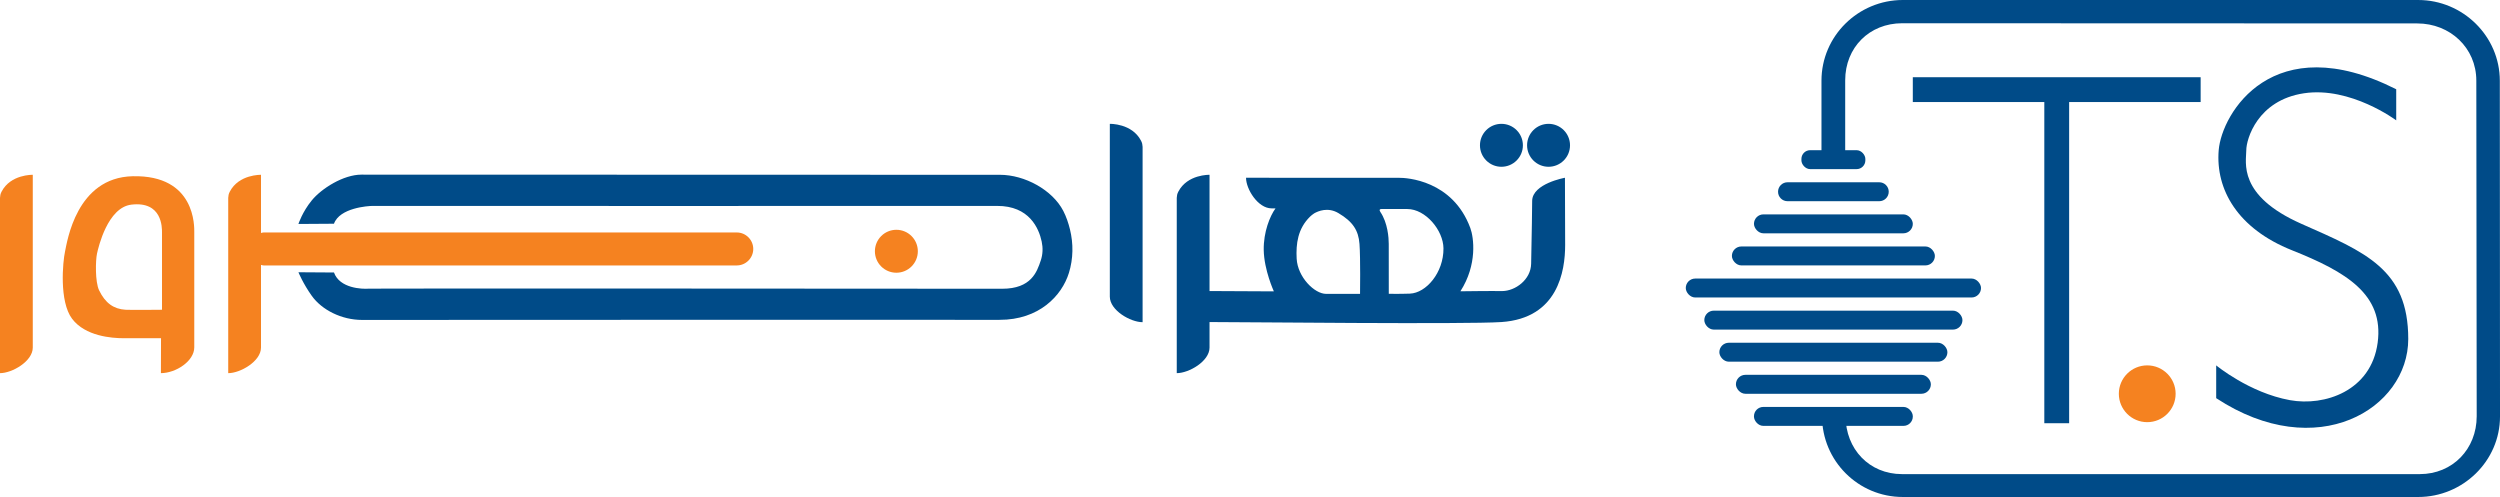
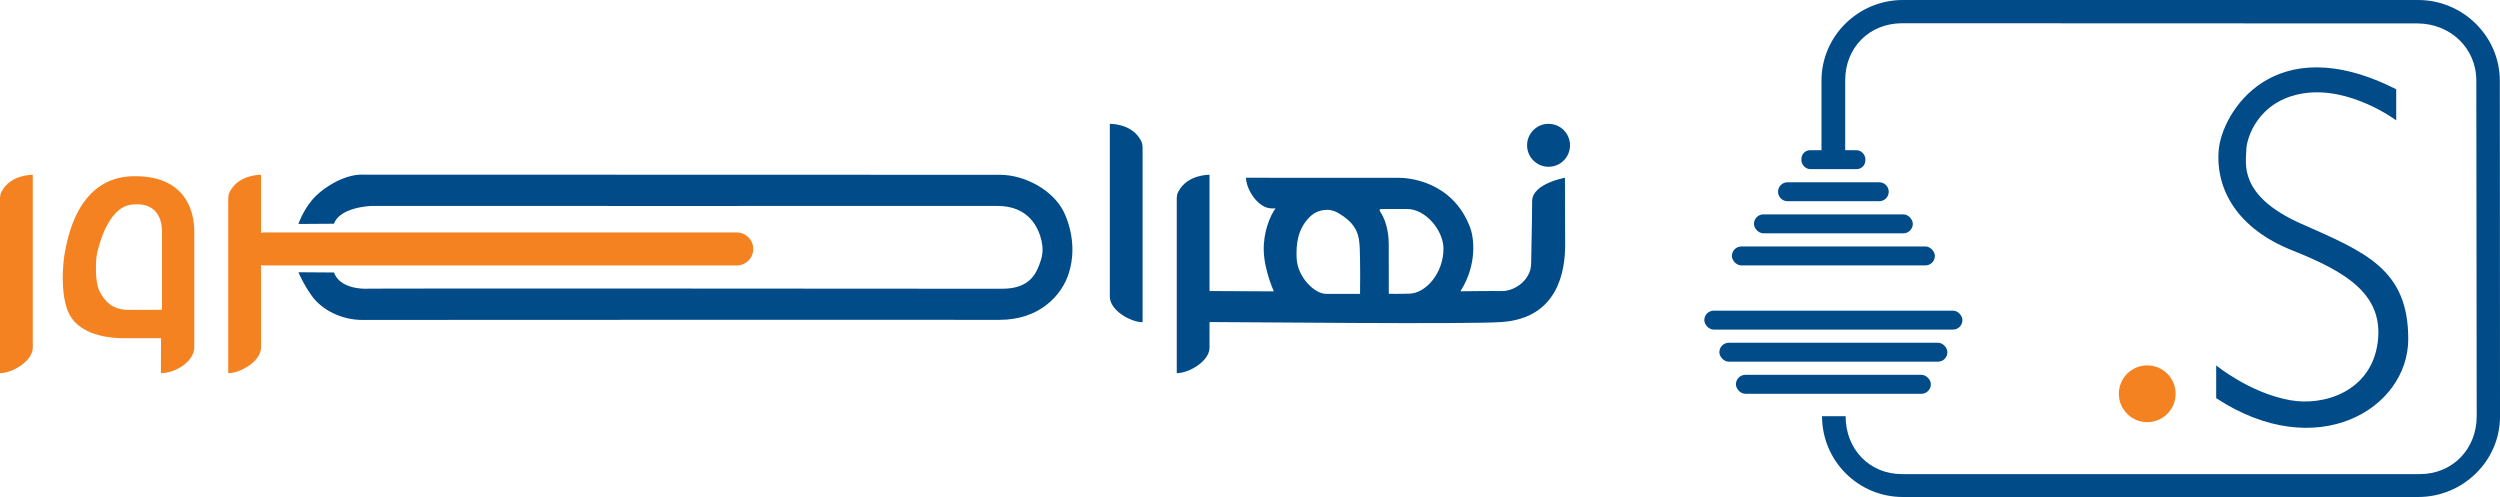
<svg xmlns="http://www.w3.org/2000/svg" id="Layer_2" viewBox="0 0 2520 500.97">
  <g id="Logo">
    <g id="Type">
      <g>
-         <circle cx="903.54" cy="253.27" r="21.64" fill="#f58220" />
        <path d="M33.04,176.2s-22.33-.64-31.47,17.03c-1.24,2.39-1.41,3.92-1.57,6.21v176.69c12.15,.03,33.04-11.93,33.04-25.77V176.21h0Z" fill="#f58220" />
        <path d="M195.83,234.24c0-5.34,1.71-58.04-62.07-56.6-56.84,1.28-66.04,65.9-68.24,76.06-2.21,10.16-6.02,50.16,7.16,67.64,13.26,17.58,39.93,19.58,51.91,19.58h37.72l-.11,35.2c15.11,0,33.63-12.16,33.63-26v-115.88h0Zm-32.53,77.99s-31.43,.33-36.81,0c-11.86-.73-20.37-6.68-26.58-19.55-4.17-8.66-3.58-30.38-2.15-36.97s10.75-46.62,34.68-49.44c31.09-3.66,30.86,23.12,30.86,28.04v77.92h0Z" fill="#f58220" />
        <path d="M742.66,234.31H265.75c-.94,0-1.76,.39-2.66,.54v-58.64s-22.33-.64-31.47,17.03c-1.24,2.39-1.41,3.92-1.57,6.21v176.69c12.15,.03,33.04-11.93,33.04-25.77v-83.34c.9,.15,1.72,.54,2.66,.54h476.91c9.14,0,16.62-7.48,16.62-16.62s-7.48-16.62-16.62-16.62v-.02h0Z" fill="#f58220" />
      </g>
      <g>
        <path d="M1071.77,212.55c-11-21.21-38.97-36.35-63.84-36.35-71.69,0-615.97-.17-643.59-.17-18.15,0-40.21,13.91-50.06,25.94-9.56,11.67-13.47,23.79-13.47,23.79l35.83-.24c5.73-16.05,34.39-17.96,38.98-17.96s586.58,.18,629.38,0c32.51-.13,42.16,22.52,45.03,35.98,1.35,6.32,1.15,12.76-.9,18.89-3.9,11.63-9.56,28.63-38.97,28.63-42.8,0-633.7-.48-638.27-.1-6.88,.57-29.52-.24-35.25-16.29l-35.83-.24s4.7,11.52,13.47,23.79c10.13,14.16,30,24.27,50.73,24.27,27.61,0,570.78-.27,642.47-.1,39.93,.1,62.86-24.27,70-47.38,4.39-14.22,4.6-29.46,1.01-43.91-1.5-6.05-3.65-12.63-6.72-18.55Z" fill="#004b88" />
        <path d="M1118.7,124.83s22.33-.64,31.47,17.03c1.24,2.39,1.41,3.92,1.57,6.21v176.69c-12.15,.03-33.04-11.93-33.04-25.77V124.84h0Z" fill="#004b88" />
        <path d="M1577.46,179.18s-32.78,5.87-33.04,23.24c-.06,4.08-.32,34.08-1.03,63.46-.29,16.05-16,27.47-29.23,27.52-10.03-.2-42.08,.22-42.08,.22,17.34-27,13.47-54.34,10.02-63.71-17.77-48.34-64.51-50.77-71.73-50.67l-154.37-.06c-.03,11.35,11.93,30.86,25.77,30.86h3.96c-5.66,7.68-12.19,23.89-11.9,41.92,.32,20.18,10.21,41.74,10.21,41.74l-64.84-.33v-117.17s-22.33-.64-31.47,17.03c-1.24,2.39-1.41,3.92-1.57,6.21v176.69c12.15,.03,33.04-11.93,33.04-25.77v-25.73c34.67,0,257.84,2.45,294.24,0,57.04-3.85,64.22-51.43,64.22-77.66,0-21.51-.2-67.78-.2-67.78h0Zm-206.52,117.04h-34.24c-11.66,0-28.71-16.84-29.67-35.56-.76-14.88,1.05-30.13,13.57-42.36,.68-.67,2.83-2.5,4.05-3.21,4.02-2.32,13.87-6.57,24.46-.29,14.52,8.6,20.25,17.39,21.26,31.14,1.07,14.67,.56,50.28,.56,50.28h.01Zm50.26-.24c-12.16,.42-20.49,.15-21.3,.14,.04-3.15-.03-27.57-.04-50.32,0-6.04-.97-21.12-8.47-32.18-1.33-1.96-.61-2.92,.97-2.92h26.18c18.48,0,36.32,21.49,36.48,39.63,.21,24.63-17.63,45.09-33.82,45.64h0Z" fill="#004b88" />
-         <circle cx="1513.44" cy="146.47" r="21.64" fill="#004b88" />
        <circle cx="1560.94" cy="146.47" r="21.64" fill="#004b88" />
      </g>
    </g>
    <g id="Icon">
      <path d="M2415.39,89.97v31.34s-46-34.37-93-27.29-58.15,46.45-58.13,57.37c0,12.16-9.1,45.62,55.6,74.24,64.7,28.62,107.66,45.79,107.66,116.07s-92,126.38-193.6,59.65v-33.05s33.36,27.62,74.31,35.06c34.82,6.34,81.89-9.1,88.45-57.87,6.56-48.78-31.84-71.52-86.44-93.26-54.6-21.74-77.05-61.13-73.79-100.84,3.03-37.15,54.6-124.1,178.94-61.42h0Z" fill="#004b88" />
      <circle cx="2164.41" cy="396.92" r="28.62" fill="#f58220" />
-       <polygon points="2218.25 77.84 1928.11 77.84 1928.11 102.86 2060.67 102.86 2060.67 426.61 2085.69 426.61 2085.69 102.86 2218.25 102.86 2218.25 77.84" fill="#004b88" />
      <g>
        <rect x="1815.83" y="151.39" width="64.45" height="19.09" rx="8.82" ry="8.82" fill="#004b88" />
        <path d="M1801.81,183.73h92.49c5.27,0,9.54,4.27,9.54,9.54h0c0,5.27-4.27,9.54-9.54,9.54h-92.49c-5.27,0-9.54-4.27-9.54-9.54h0c0-5.27,4.27-9.54,9.54-9.54Z" fill="#004b88" />
        <rect x="1768" y="216.09" width="160.11" height="19.09" rx="9.54" ry="9.54" fill="#004b88" />
        <rect x="1745.76" y="248.44" width="204.6" height="19.09" rx="9.54" ry="9.54" fill="#004b88" />
-         <rect x="1699.26" y="280.78" width="297.6" height="19.09" rx="9.54" ry="9.54" fill="#004b88" />
        <rect x="1717.95" y="313.14" width="260.19" height="19.09" rx="9.54" ry="9.54" fill="#004b88" />
        <rect x="1733.11" y="345.49" width="229.87" height="19.09" rx="9.54" ry="9.54" fill="#004b88" />
        <rect x="1749.81" y="377.83" width="196.5" height="19.09" rx="9.54" ry="9.54" fill="#004b88" />
-         <rect x="1768" y="410.19" width="160.11" height="19.09" rx="9.39" ry="9.39" fill="#004b88" />
      </g>
      <path d="M2437.59,0h-519.56c-44.97,0-81.98,36.37-81.98,81.34v76.98c.88-.02,16.64,.19,23.91,.38V80.92c0-33.05,24.41-57.49,57.46-57.49l519.18,.19c33.05,0,59.53,24.59,59.53,57.63l.38,338.34c0,33.05-24.33,58.32-57.37,58.32h-521.9c-33.05,0-56.87-25.31-56.87-58.35h-23.76c0,44.97,36.46,81.41,81.41,81.41h519.56c44.97,0,82.42-36.23,82.42-81.18l-.19-338.34c0-44.97-37.27-81.44-82.23-81.44h.02Z" fill="#004b88" />
    </g>
  </g>
</svg>